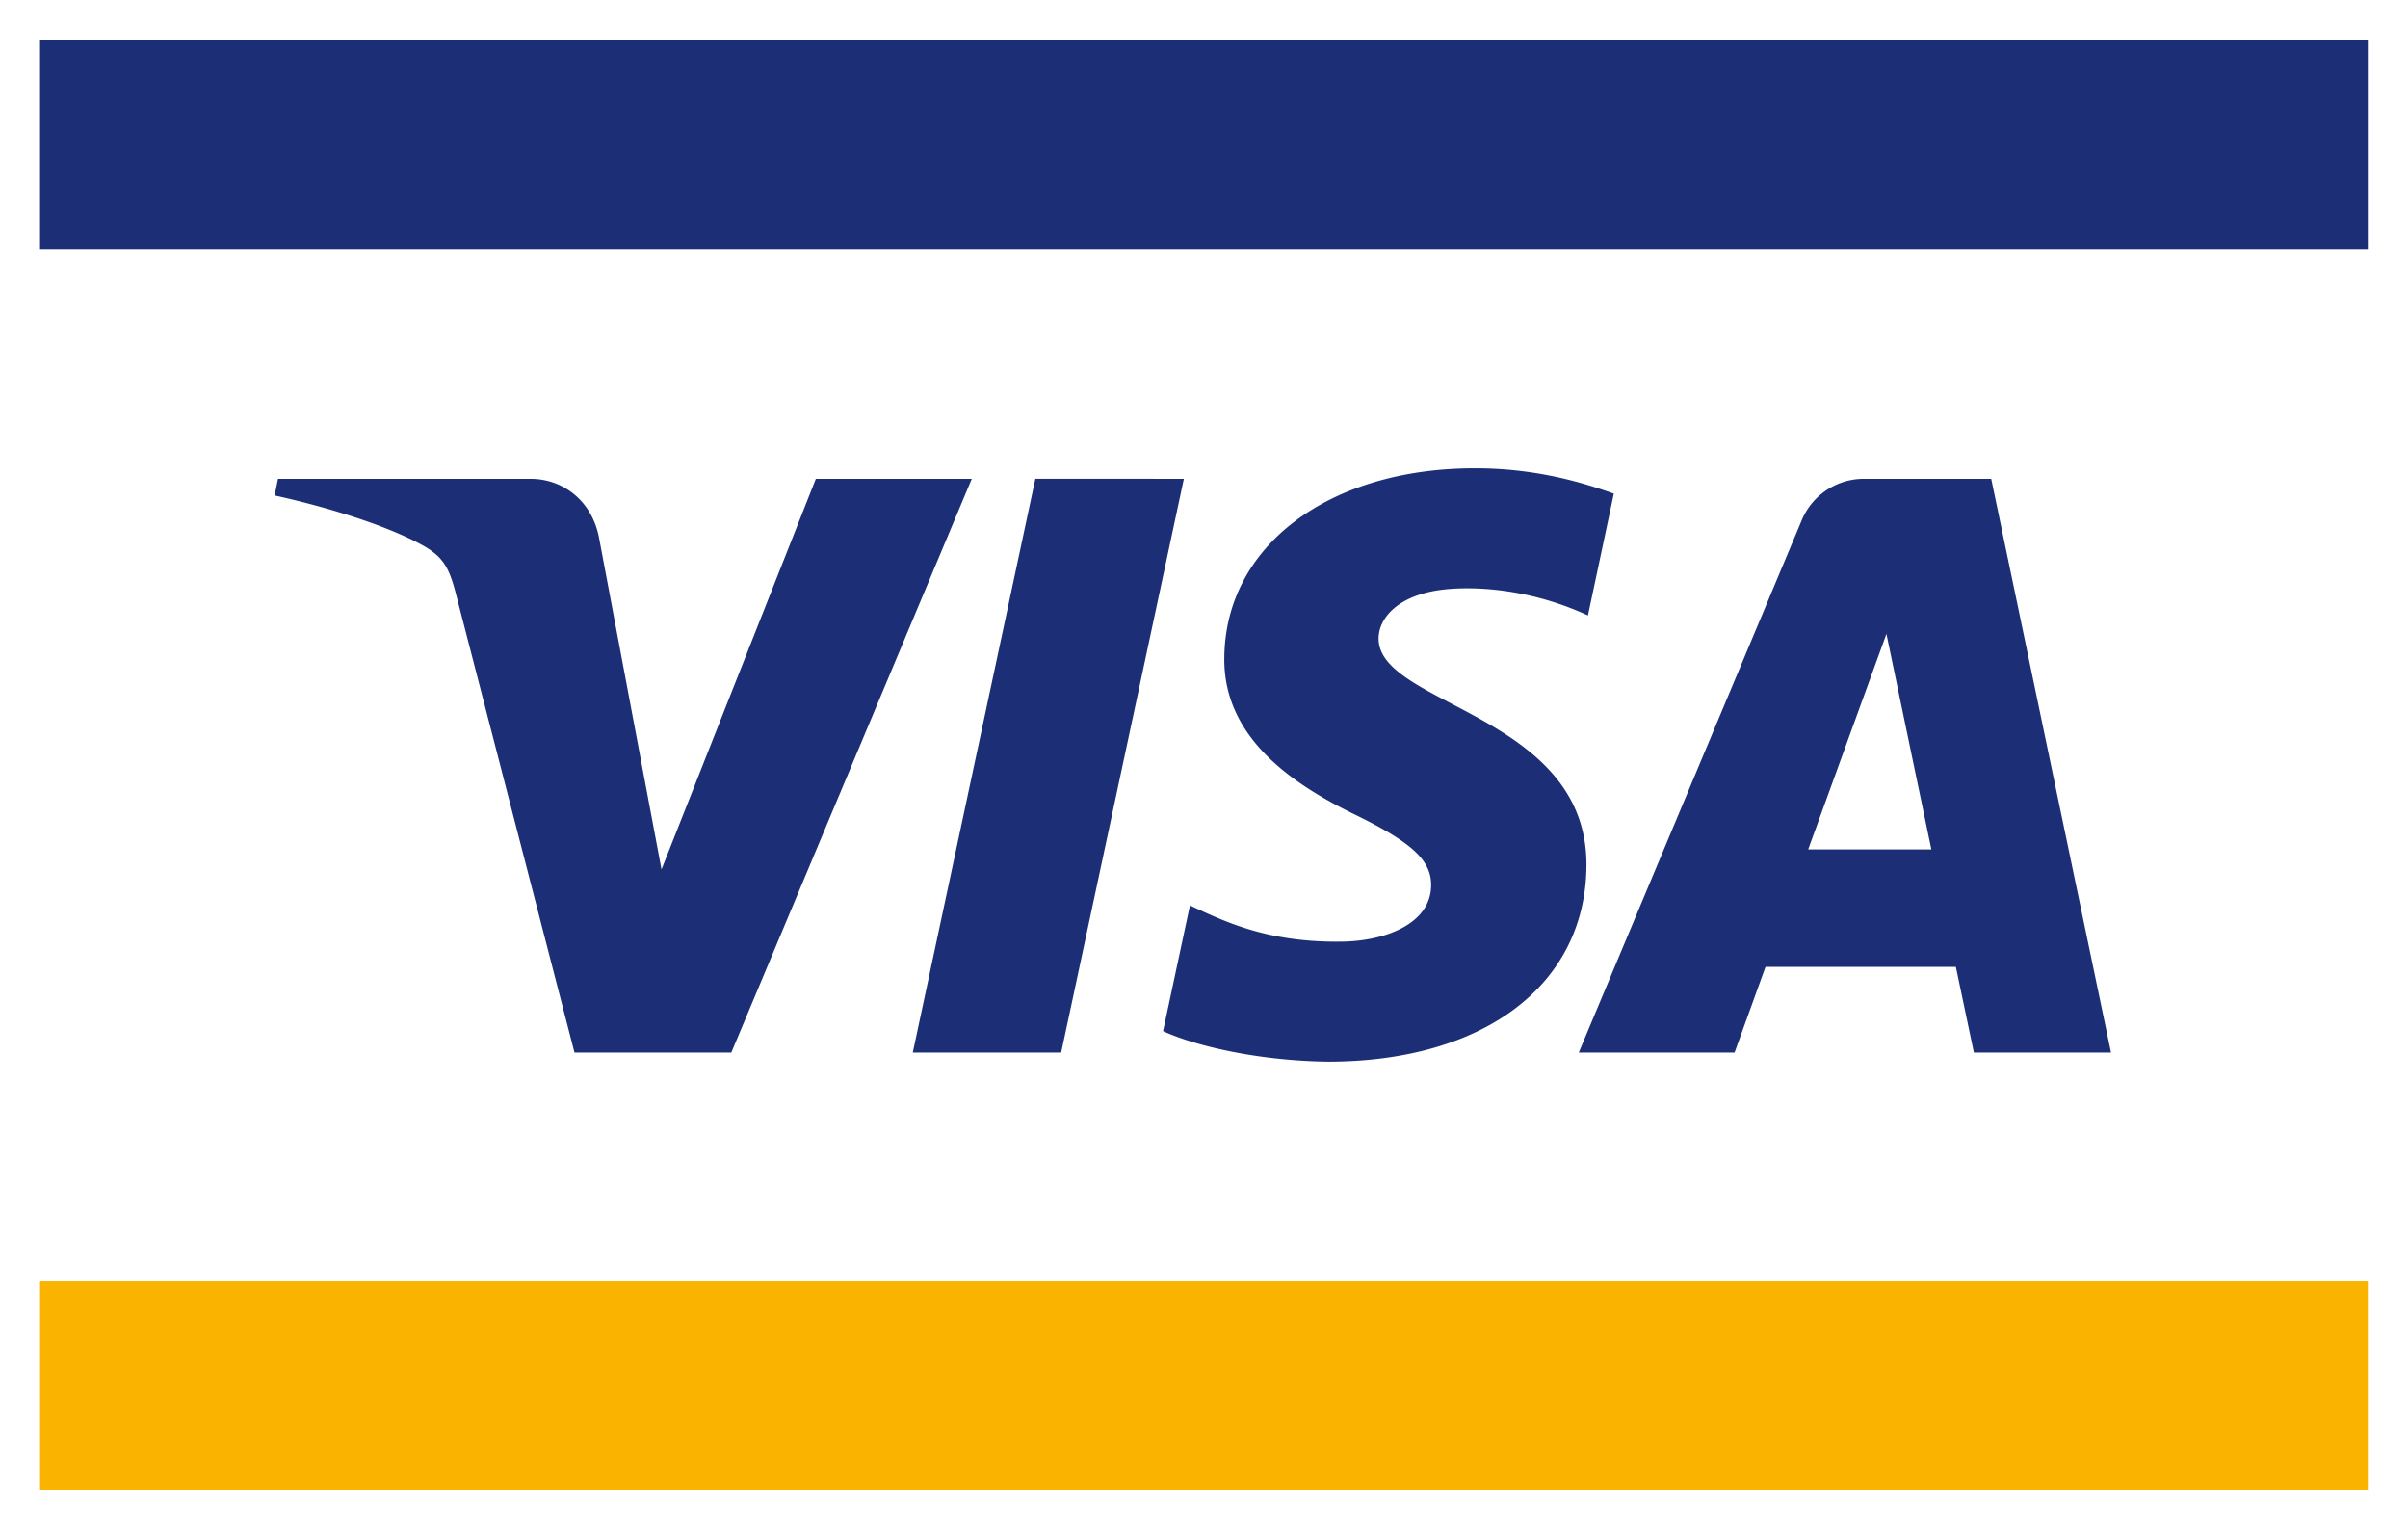
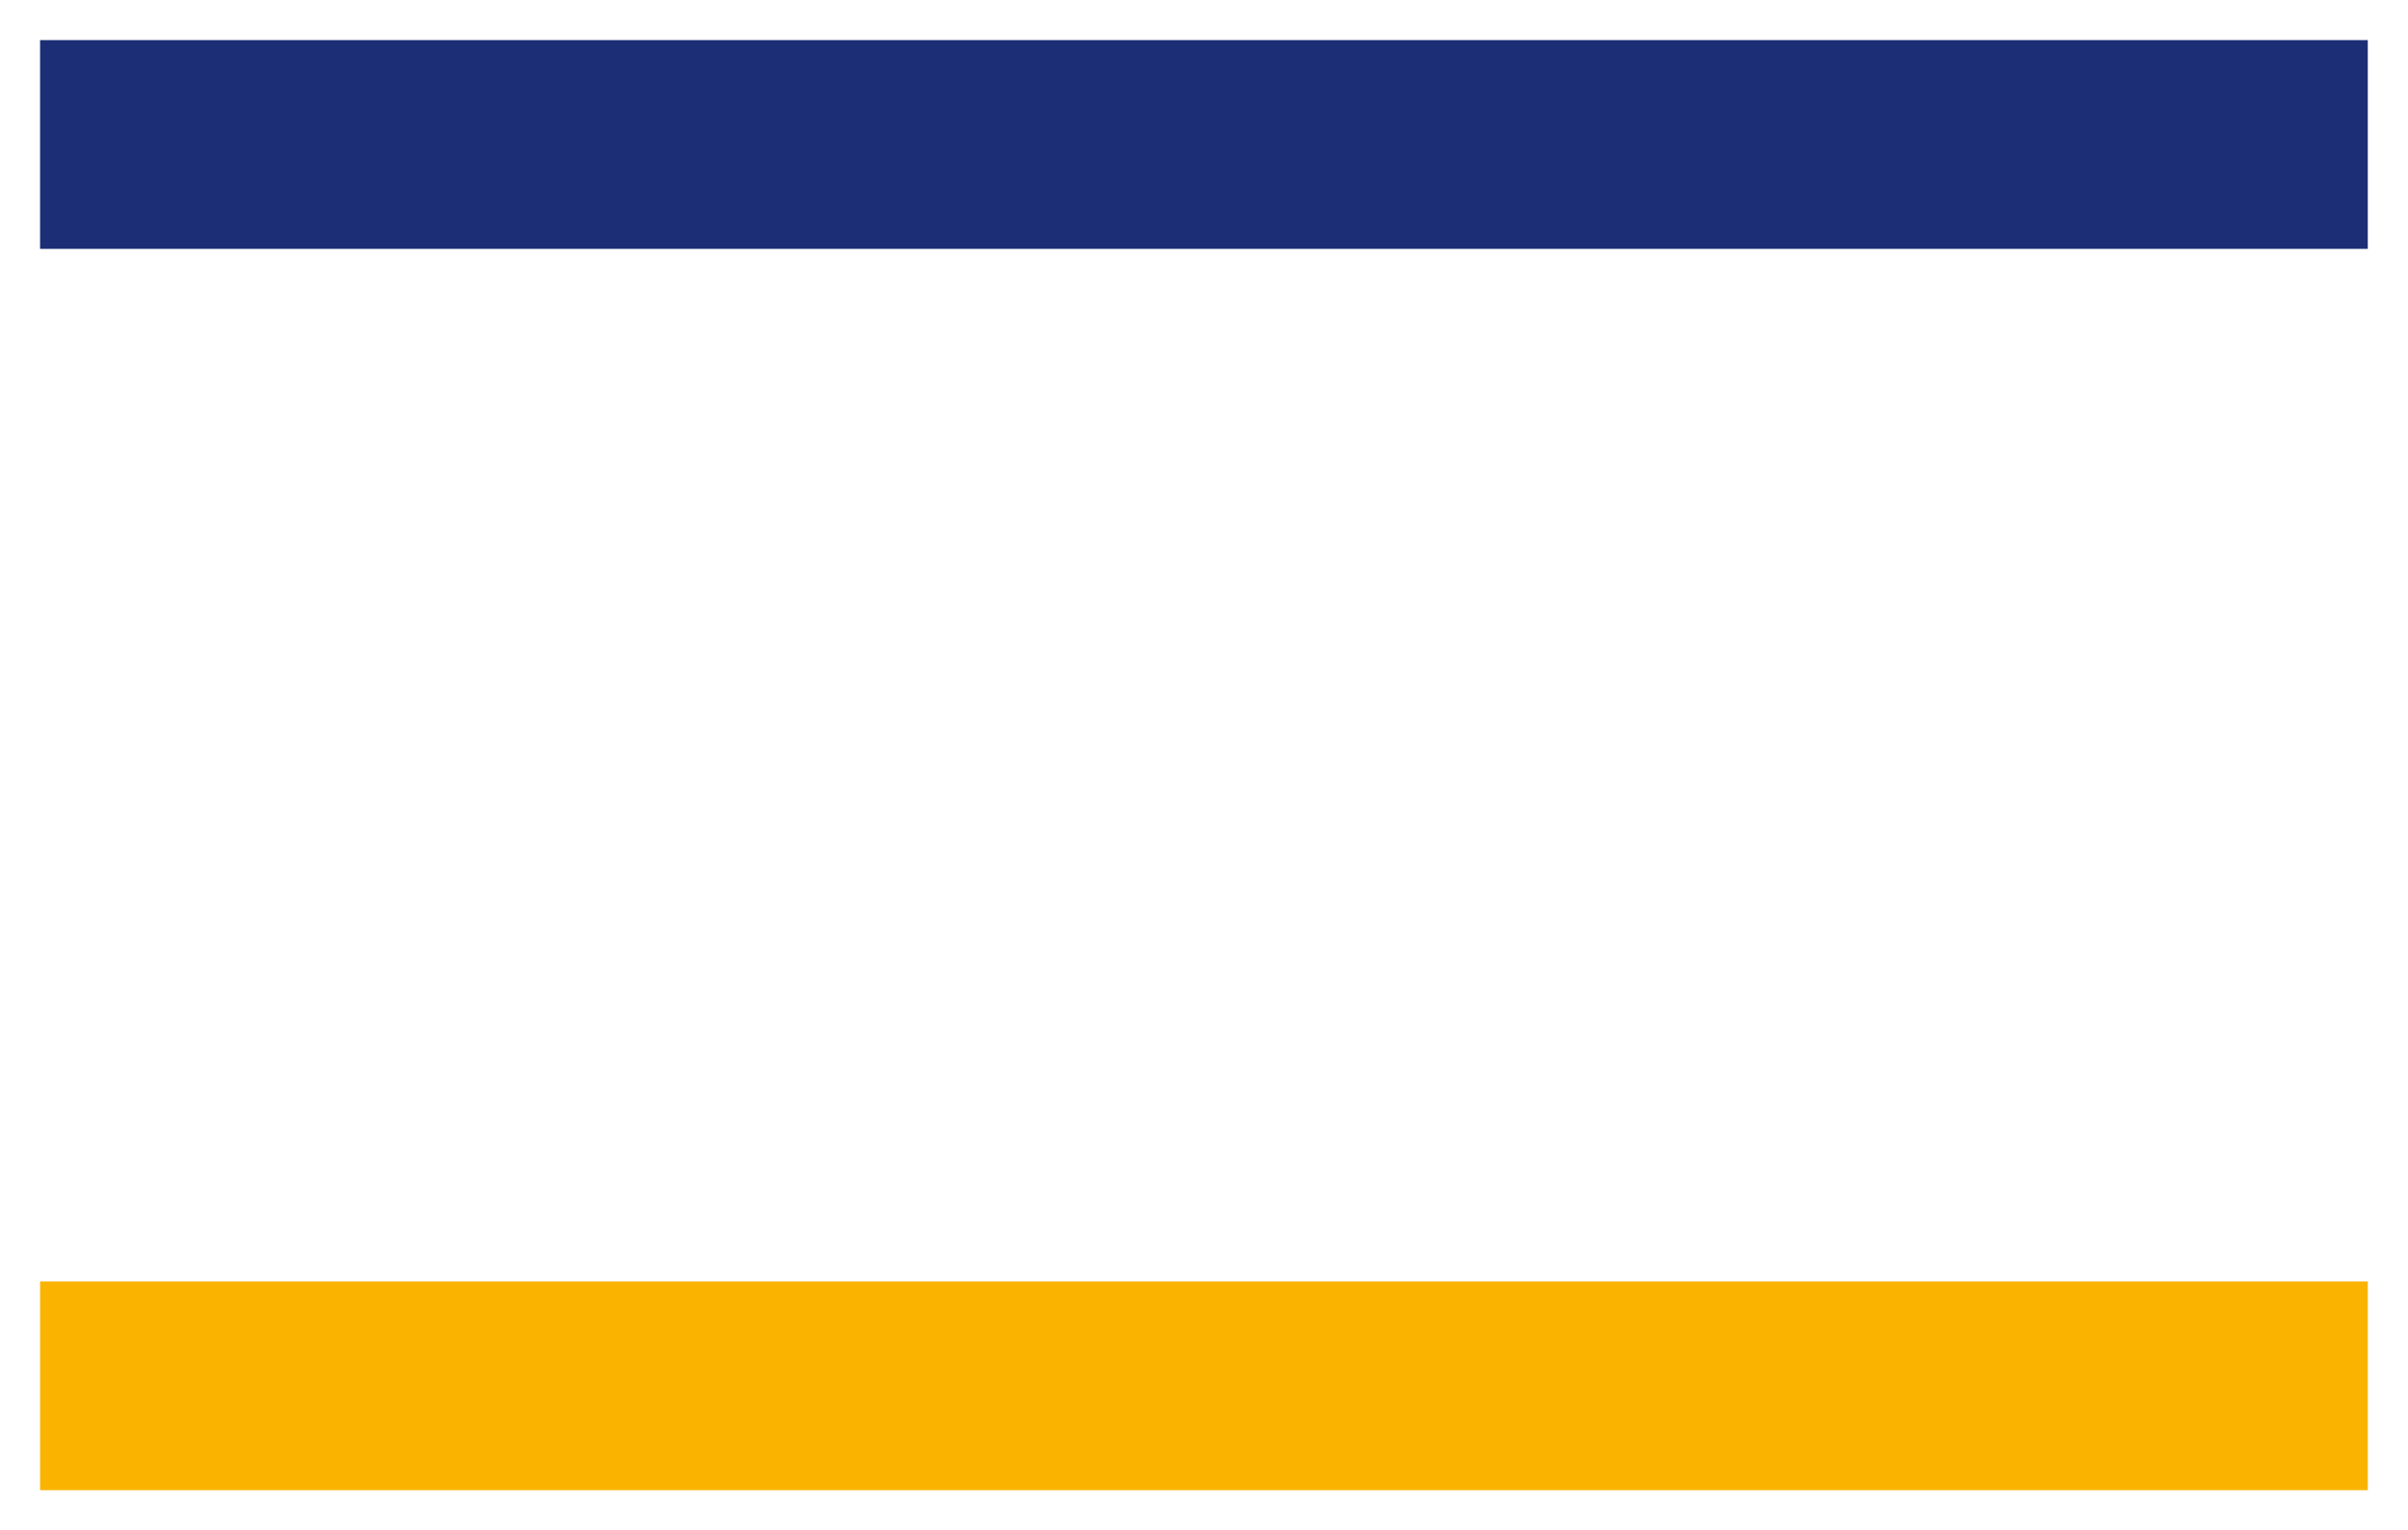
<svg xmlns="http://www.w3.org/2000/svg" id="Layer_1" data-name="Layer 1" viewBox="0 0 1512.64 960.85">
  <defs>
    <style>.cls-1{fill:#fff;}.cls-2{fill:#fab400;}.cls-3{fill:#1c2f76;}</style>
  </defs>
-   <rect class="cls-1" width="1512.64" height="960.85" />
  <rect class="cls-2" x="25.17" y="804.76" width="1462.21" height="131.07" />
  <rect class="cls-3" x="25.17" y="25.18" width="1462.21" height="131.11" />
-   <path class="cls-3" d="M610.45,300.7,459.39,661H360.88L286.54,373.5c-4.49-17.68-8.42-24.22-22.17-31.66C242,329.69,205,318.26,172.51,311.15l2.13-10.45H333.25c20.23,0,38.39,13.5,43,36.72L415.54,546,512.49,300.7ZM996.56,543.43C997,448.32,865.06,443.08,866,400.59c.3-12.93,12.64-26.73,39.51-30.19,13.4-1.76,50.19-3.15,92,16.1L1013.75,310c-22.41-8.08-51.26-15.92-87.18-15.92-92.16,0-157,49-157.5,119.16-.58,51.84,46.32,80.74,81.55,98.07C887,529,899.18,540.28,899,556.06c-.2,24.2-29,34.85-55.72,35.28-46.95.73-74.11-12.68-95.79-22.74L730.6,647.54c21.82,10,62,18.7,103.63,19.18,98,0,162-48.42,162.33-123.29M1239.94,661h86.15L1250.83,300.7h-79.57a42.27,42.27,0,0,0-39.65,26.46L991.73,661h97.87l19.45-53.82h119.57ZM1135.86,533.42,1185,398.08l28.23,135.34ZM743.67,300.7,666.6,661H573.38l77-360.34Z" />
</svg>